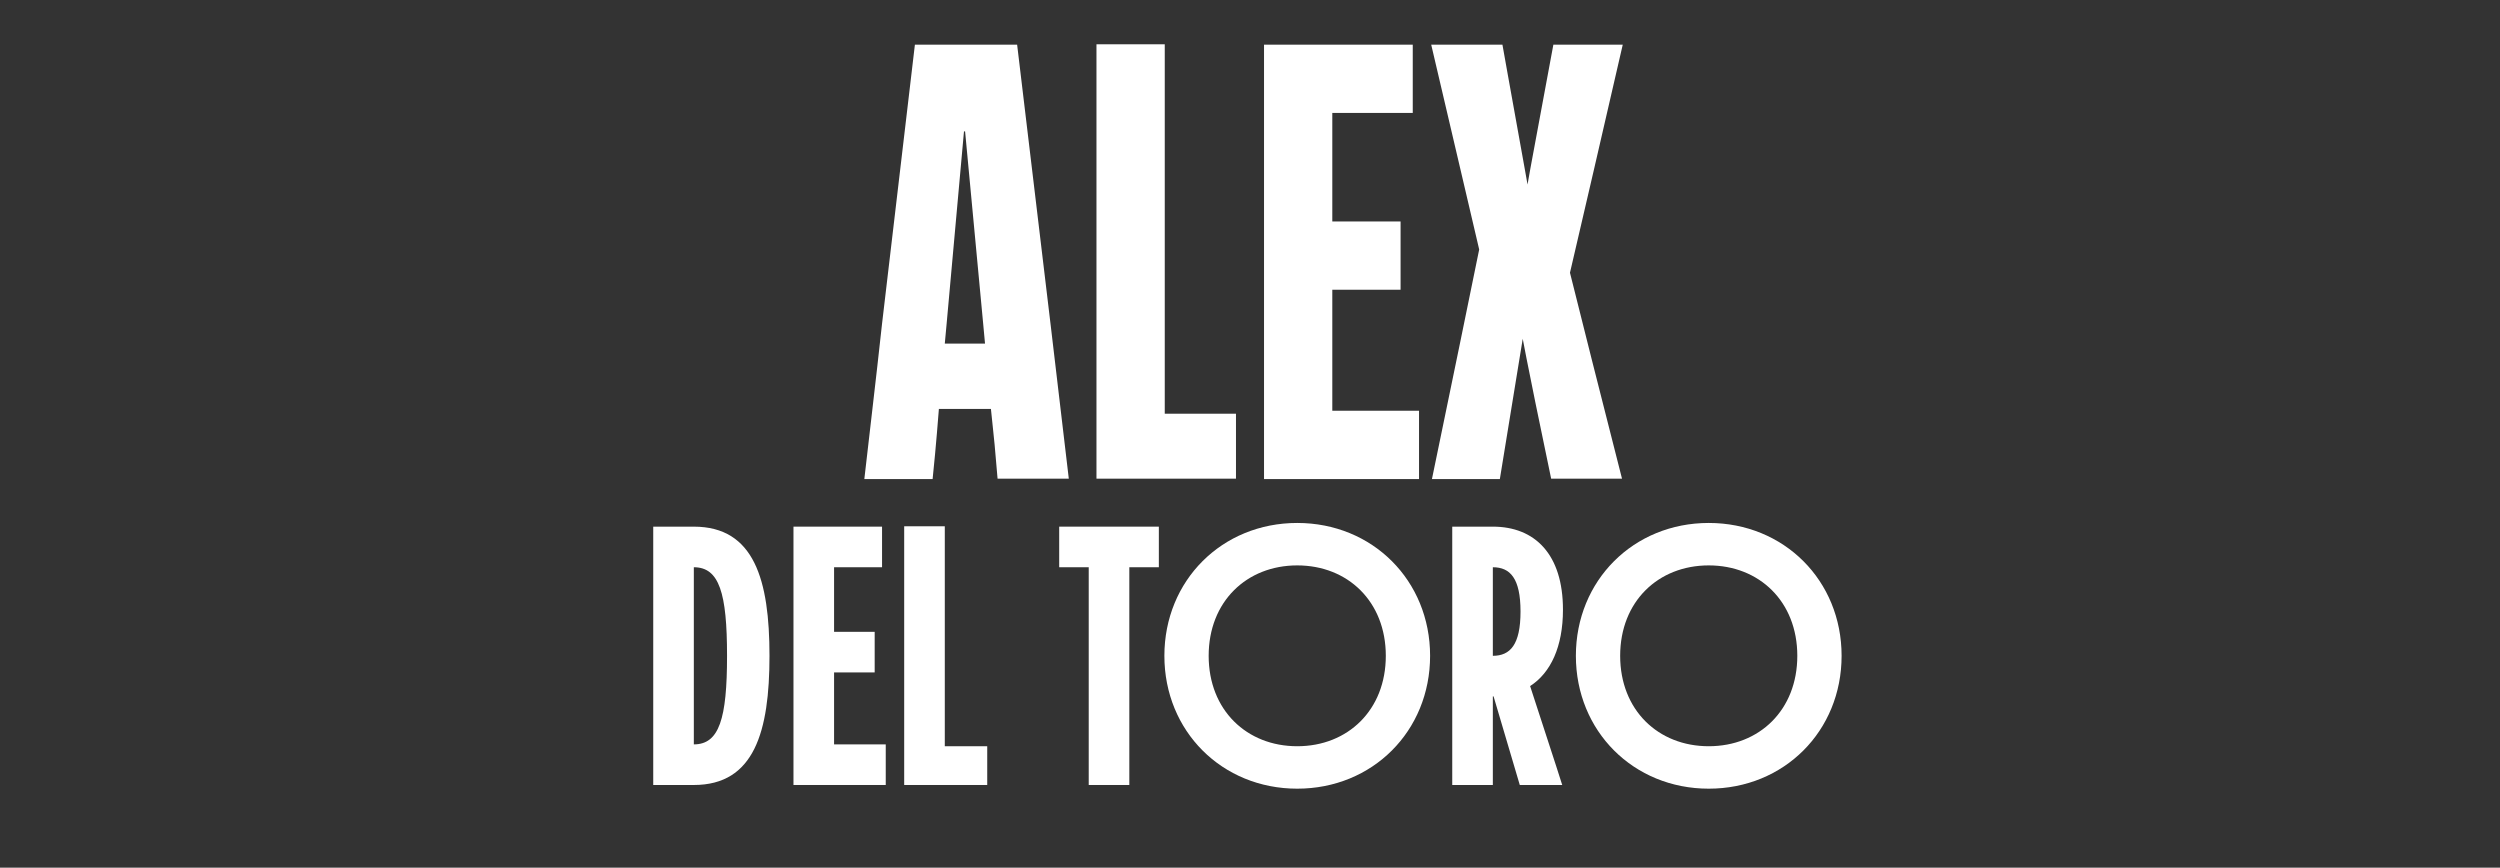
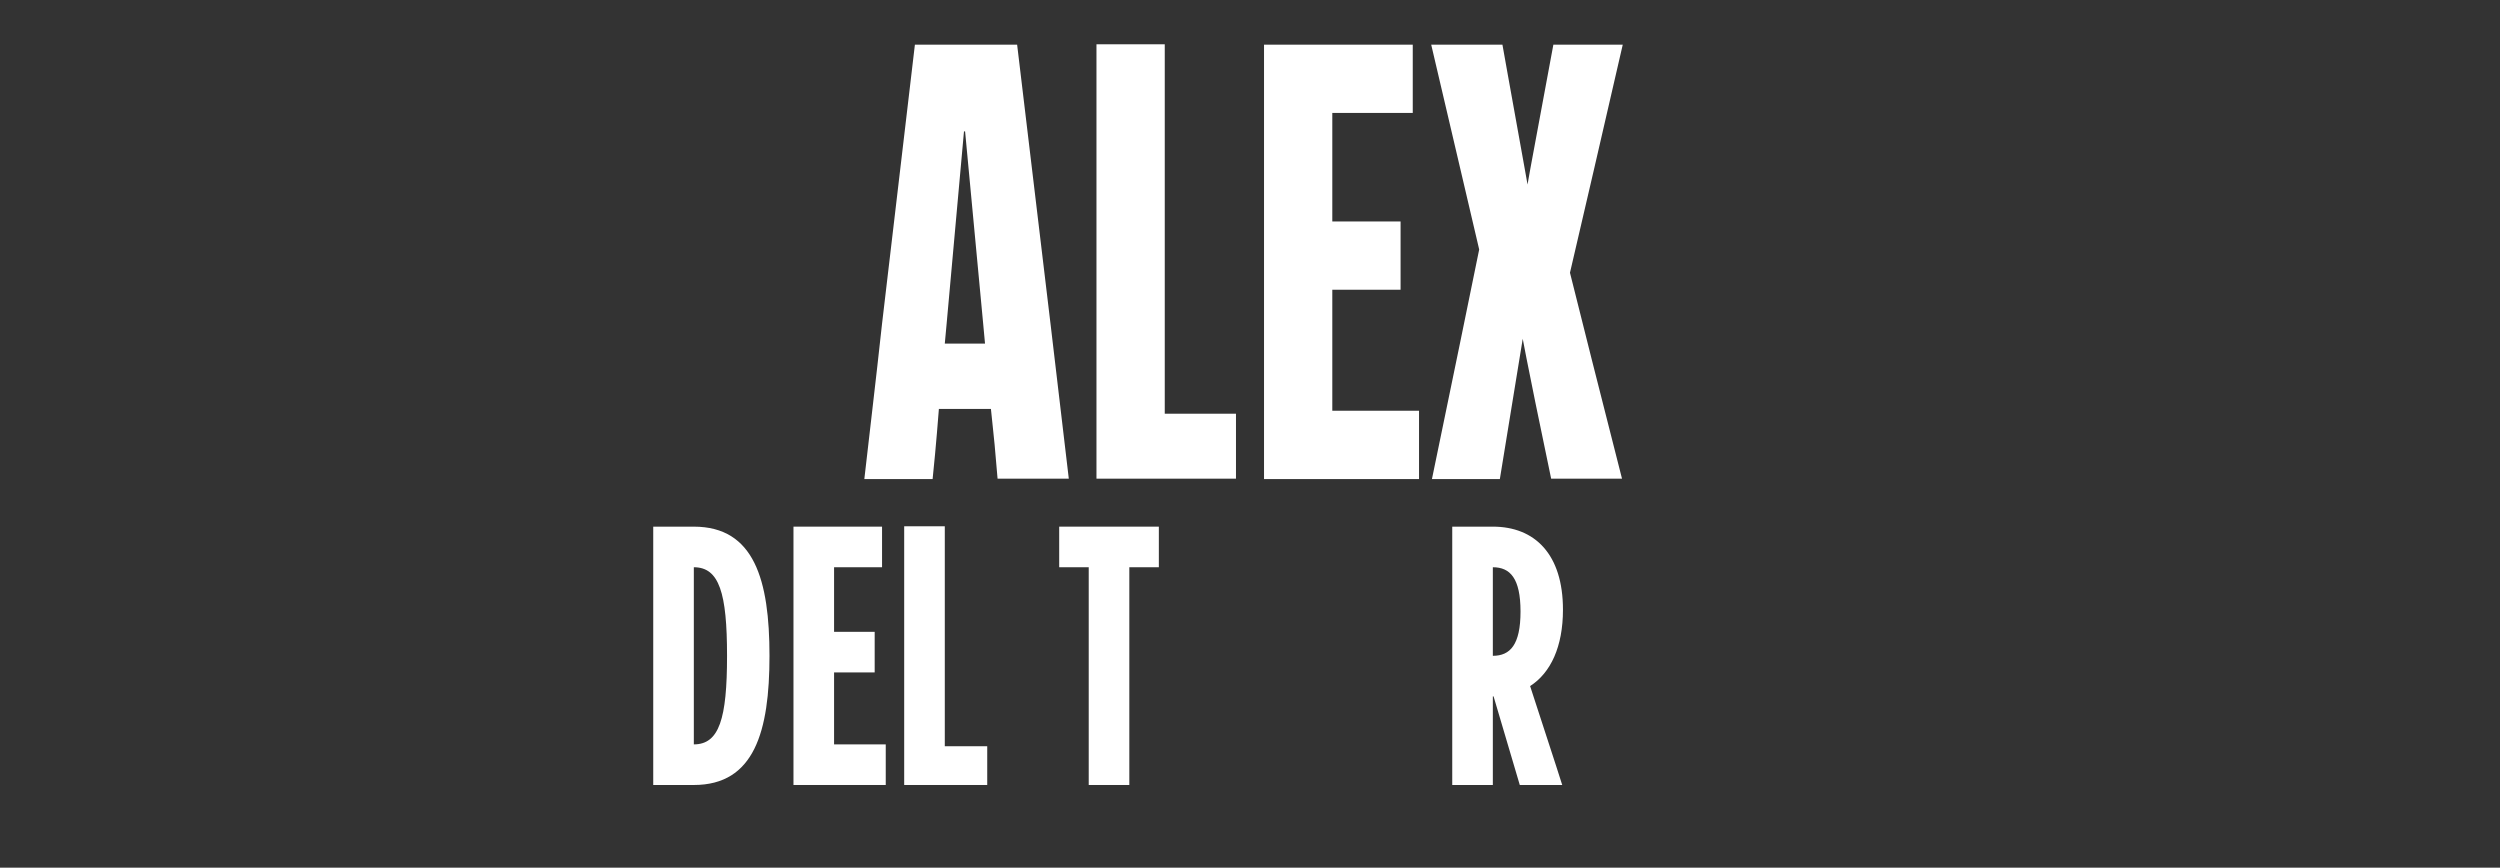
<svg xmlns="http://www.w3.org/2000/svg" version="1.1" id="Capa_1" x="0px" y="0px" viewBox="0 0 677.4 235.1" style="enable-background:new 0 0 677.4 235.1;" xml:space="preserve">
  <rect x="0" y="0" width="677.4" height="235.1" fill="#333333" stroke="none" />
  <style type="text/css">
	.st0{fill:#FFFFFF;}
</style>
  <g>
    <path class="st0" d="M239,87.7l8.9-75.6h27.7l9.1,76.1l4.9,41.5h-19.3l-0.8-9.2c-0.3-3.2-0.7-6.6-1-9.7h-14.1   c-0.7,9.1-1.5,17.3-1.7,19h-18.5C234.8,124.3,237.5,101.7,239,87.7z M266.9,93.1l-0.5-5.4l-4.9-52.1h-0.3l-4.7,52.1l-0.5,5.4H266.9   z" />
    <path class="st0" d="M297.1,87.7V54V12h18.5v42v58.1h19.3v17.6h-37.8V87.7z" />
    <path class="st0" d="M342.5,87.7V54.1v-42h40.3v18.5h-21.8V60h18.5v18.5h-18.5v32.8h23.5v18.5h-42V87.7z" />
    <path class="st0" d="M387.8,12.1h19.3l1.5,8.4c1.5,8.4,3,16.6,4.5,25l0.8,4.5l0.8-4.5l6.2-33.4h18.8l-7.7,33.4l-6.6,28.4l6,23.9   l8.1,31.9h-19.2l-1.7-8.2c-1.7-8.2-3.4-16.3-5-24.5l-1-5.2l-0.8,4.9l-5.4,33.1H388l7.6-36.8l5.2-25.4l-4.4-18.8L387.8,12.1z" />
    <path class="st0" d="M177,187.7v-20.1v-24.9h11c16.4,0,20.5,14.5,20.5,35c0,20.5-4.1,35-20.5,35h-11V187.7z M197,177.7   c0-17-2.1-24-9-24v48C194.9,201.7,197,194.7,197,177.7z" />
    <path class="st0" d="M215,187.7v-20v-25h24v11h-13v17.5h11v11h-11v19.5h14v11h-25V187.7z" />
    <path class="st0" d="M245,187.7v-20.1v-25h11v25v34.6h11.5v10.5H245V187.7z" />
    <path class="st0" d="M295,187.7v-34h-8v-11h27v11h-8v34v25h-11V187.7z" />
-     <path class="st0" d="M351.5,141.7c20.4,0,36,15.6,36,36c0,20.4-15.6,36-36,36s-36-15.6-36-36C315.5,157.3,331.1,141.7,351.5,141.7z    M327.5,177.7c0,14.7,10.3,24.5,24,24.5c13.7,0,24-9.8,24-24.5c0-14.7-10.3-24.5-24-24.5C337.8,153.2,327.5,163,327.5,177.7z" />
    <path class="st0" d="M404.7,188.7h-0.2c0,11.7,0,21.8,0,24h-11v-25v-20v-25h11c11.4,0,19,7.5,19,22.5c0,10-3.3,17.1-8.9,20.7   l7.1,21.8l1.6,5h-11.5L404.7,188.7z M412,165.7c0-9-2.8-12-7.5-12v24C409.2,177.7,412,174.7,412,165.7z" />
-     <path class="st0" d="M463,141.7c20.4,0,36,15.6,36,36c0,20.4-15.6,36-36,36s-36-15.6-36-36C427,157.3,442.6,141.7,463,141.7z    M439,177.7c0,14.7,10.3,24.5,24,24.5s24-9.8,24-24.5c0-14.7-10.3-24.5-24-24.5S439,163,439,177.7z" />
  </g>
</svg>